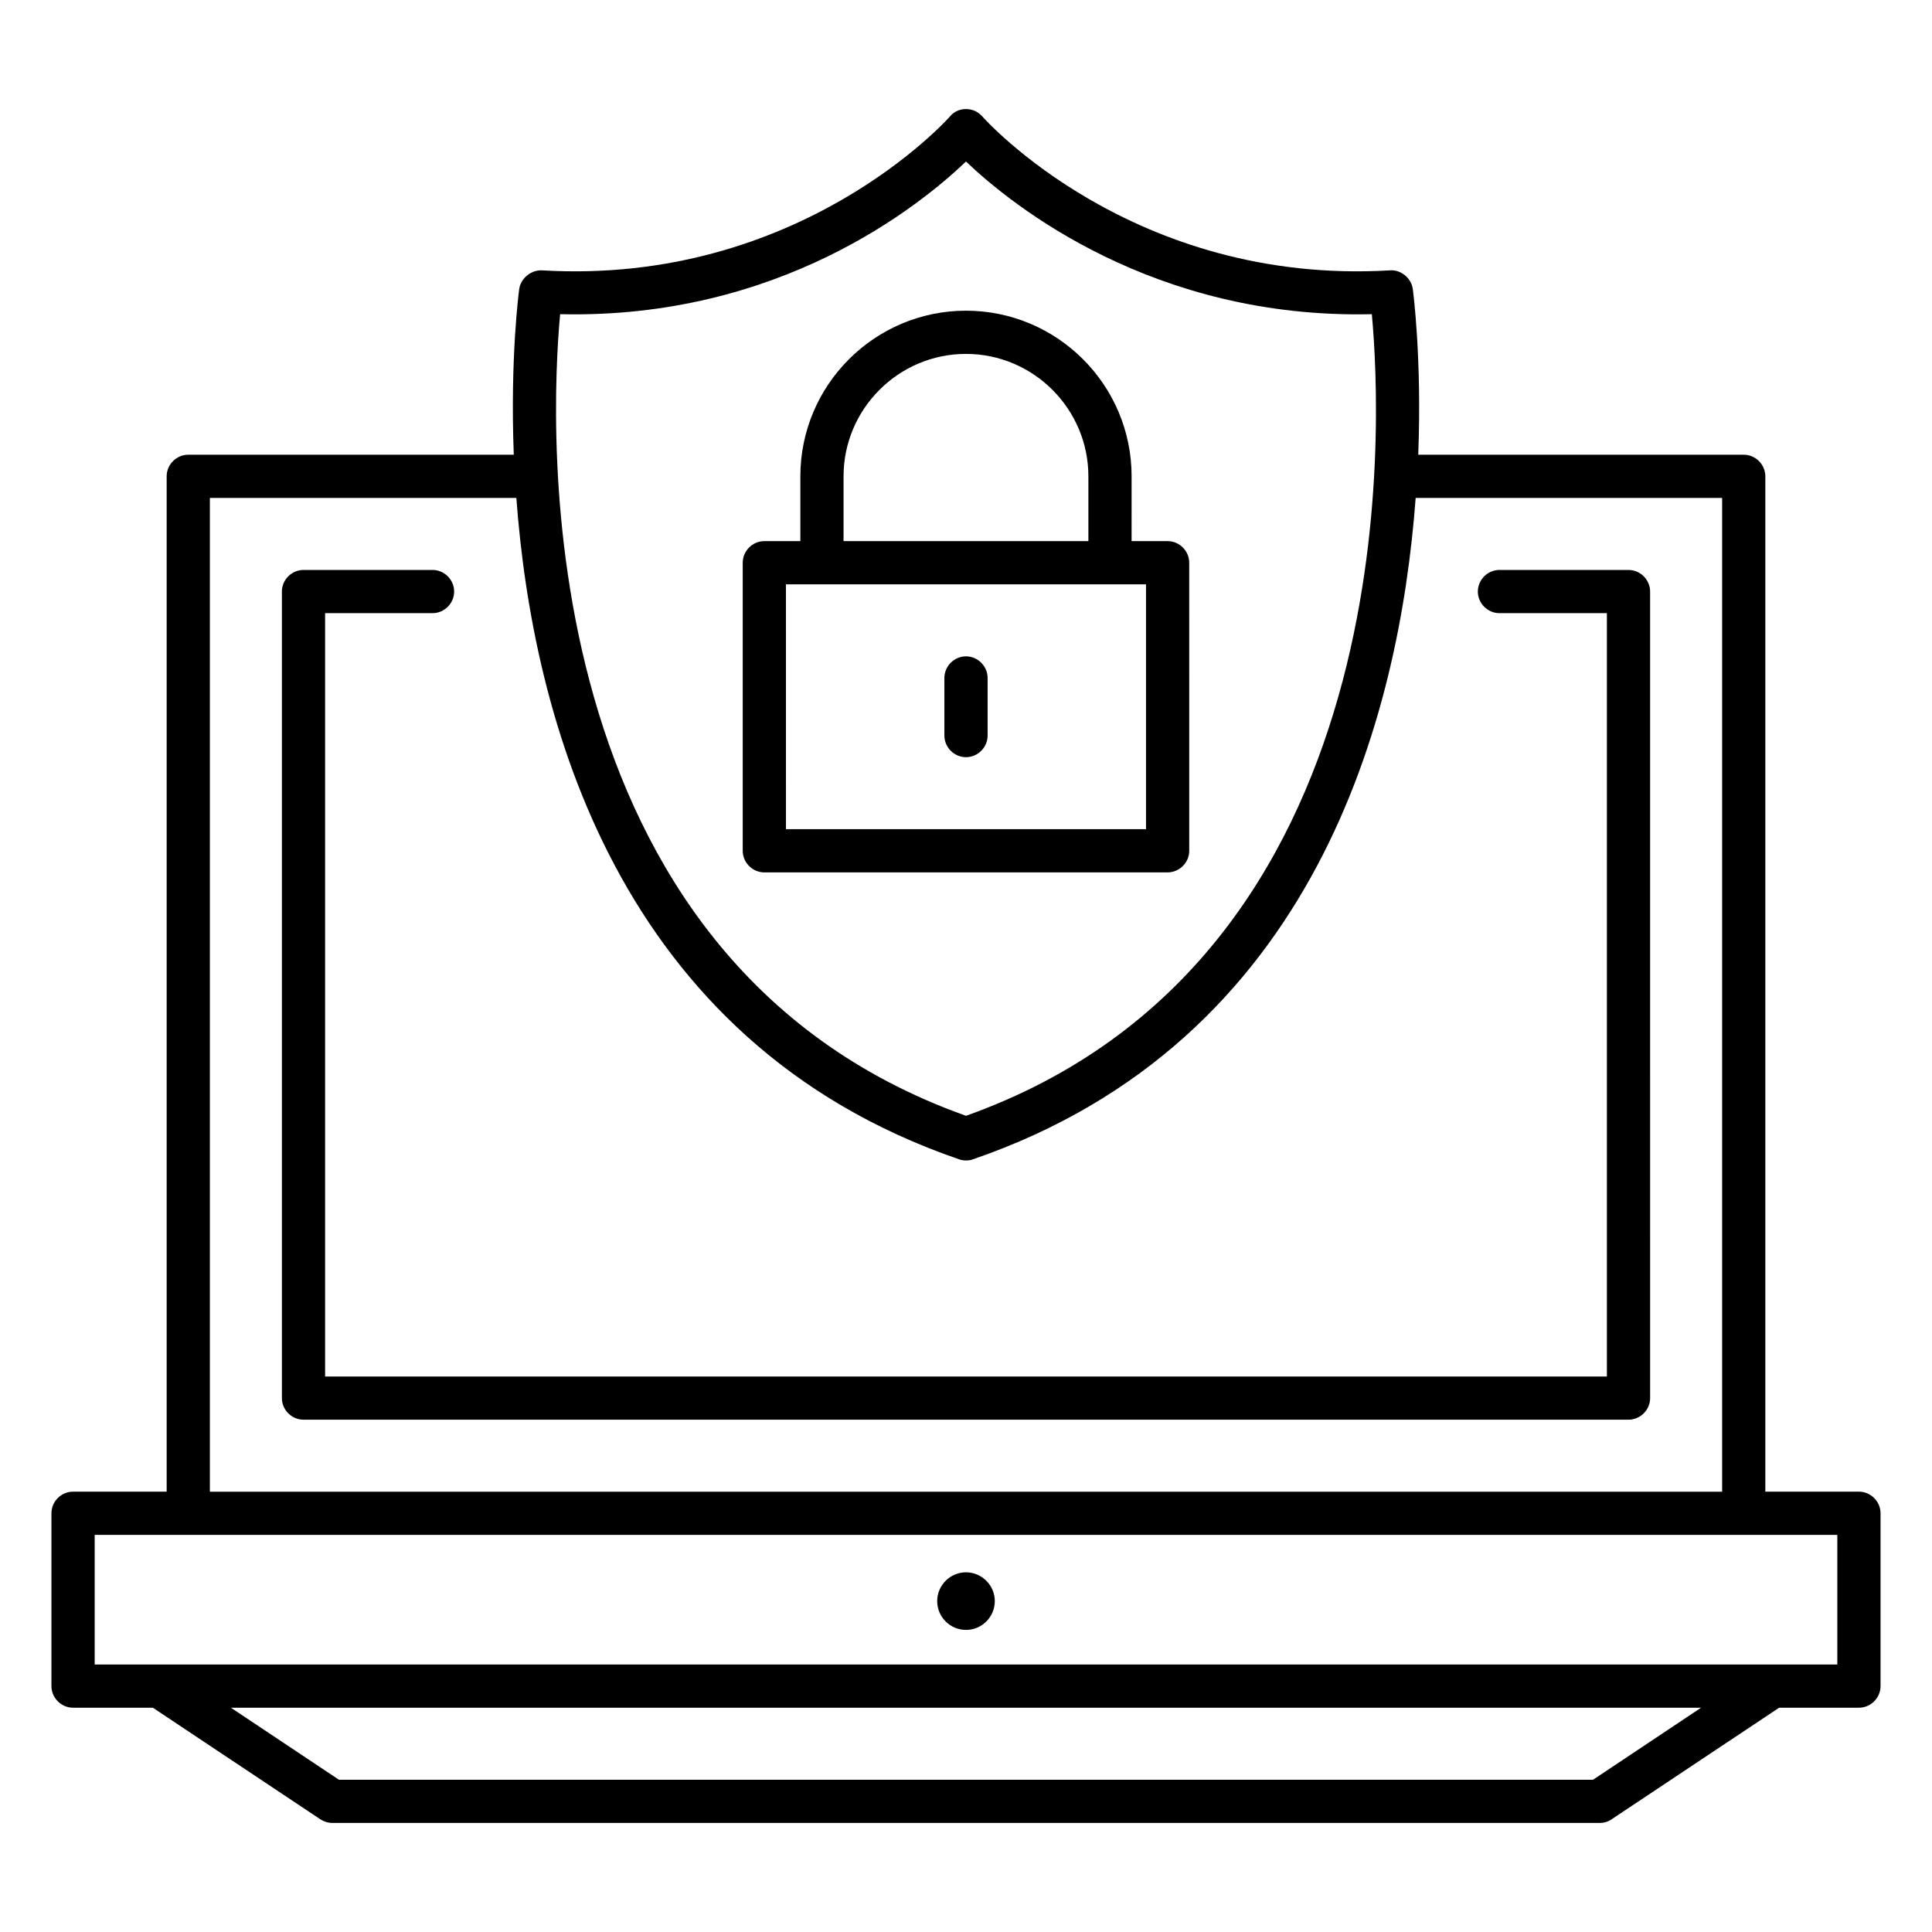
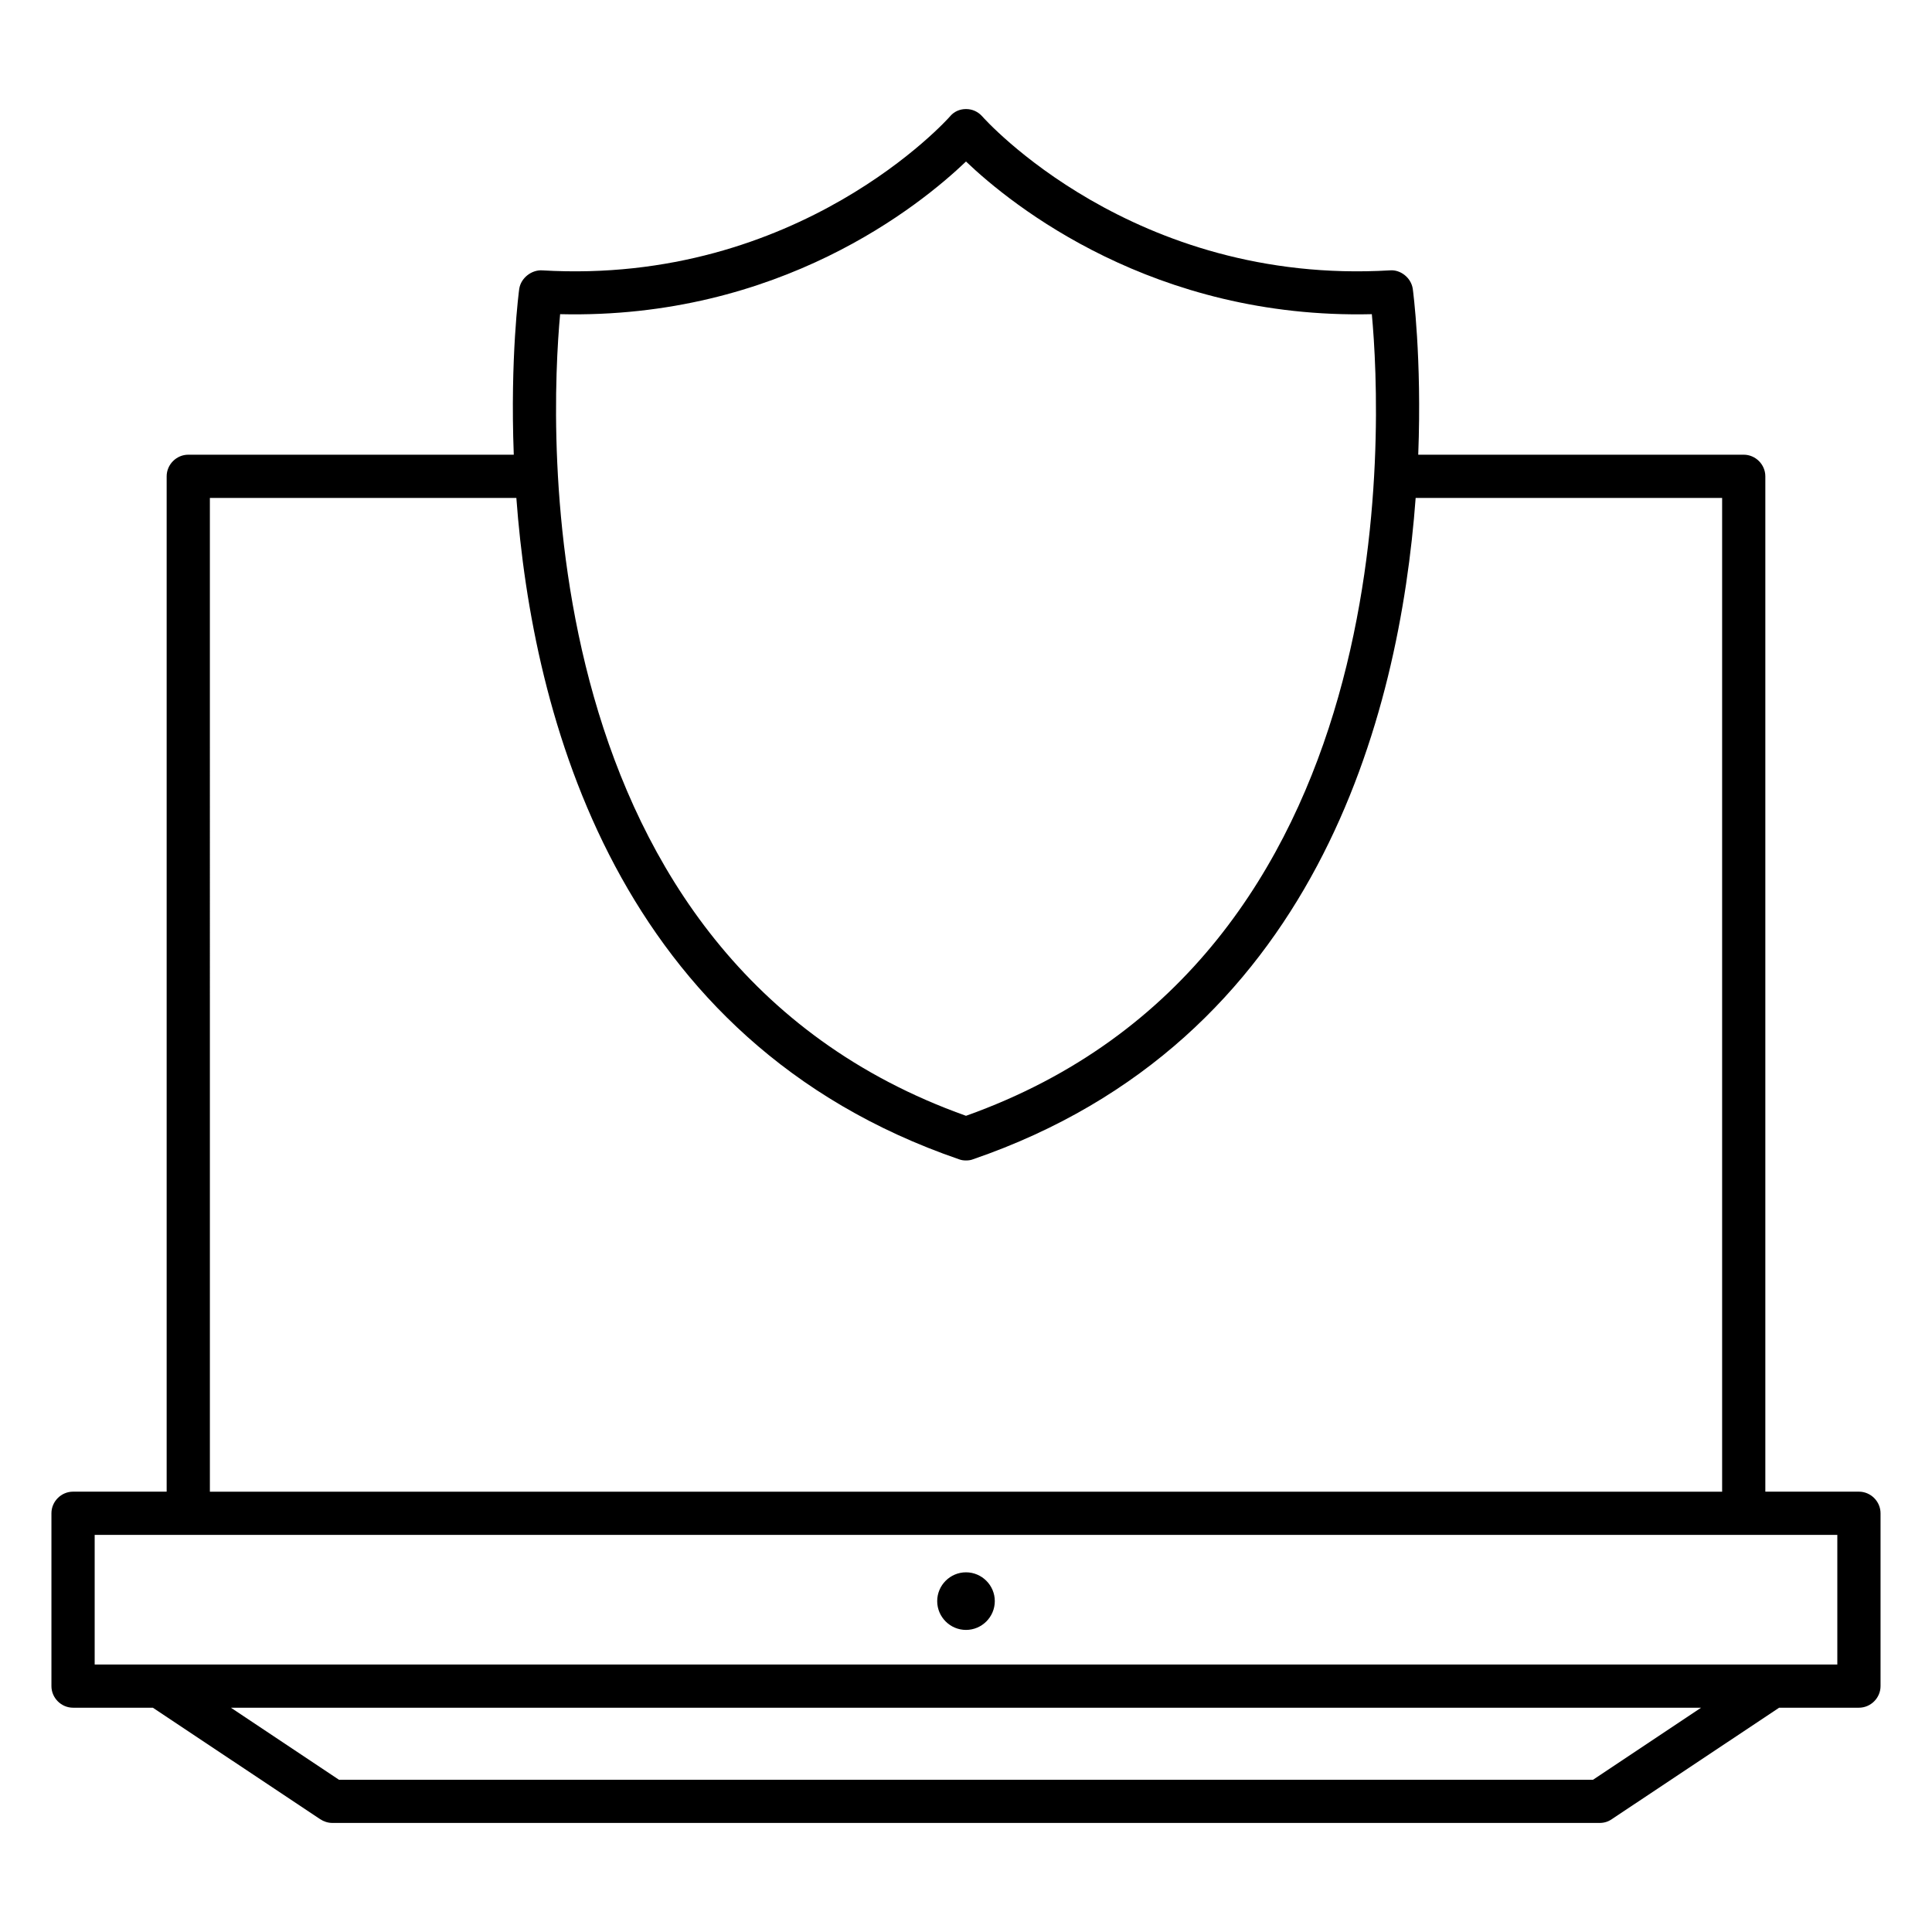
<svg xmlns="http://www.w3.org/2000/svg" fill="#000000" width="800px" height="800px" version="1.1" viewBox="144 144 512 512">
  <g>
    <path d="m636.64 539.31h-24.809v-269.08c0-3.129-2.594-5.727-5.727-5.727h-86.258c0.992-25.648-1.375-43.434-1.449-43.969-0.457-2.977-3.281-5.113-6.031-4.887-68.168 4.047-107.63-40.305-108.02-40.762-1.145-1.297-2.668-1.984-4.348-1.984s-3.207 0.688-4.273 1.984c-0.383 0.457-39.922 44.809-108.09 40.762-2.75-0.152-5.574 1.984-6.031 4.887-0.078 0.535-2.441 18.32-1.449 43.969h-86.262c-3.129 0-5.727 2.594-5.727 5.727v269.08l-24.809-0.004c-3.129 0-5.727 2.594-5.727 5.727v45.801c0 3.129 2.594 5.727 5.727 5.727h21.145l44.352 29.543c0.918 0.609 2.062 0.992 3.207 0.992h335.87c1.145 0 2.215-0.305 3.207-0.992l44.352-29.543h21.145c3.129 0 5.727-2.594 5.727-5.727v-45.801c0-3.129-2.598-5.727-5.727-5.727zm-344.2-312.05c58.094 1.371 95.344-28.777 107.56-40.457 12.215 11.68 49.77 41.832 107.55 40.457 2.672 28.855 9.465 170.76-107.55 212.44-116.87-41.605-110.23-183.59-107.56-212.44zm-92.82 48.699h81.219c4.273 57.711 26.41 144.04 117.33 175.27 0.609 0.23 1.223 0.305 1.832 0.305s1.297-0.078 1.832-0.305c90.914-31.223 113.05-117.48 117.33-175.27h81.219v263.36h-400.76zm366.56 339.69h-332.36l-28.625-19.082h389.61zm64.73-30.535h-461.82v-34.352h461.82z" />
    <path d="m400 560.68c-4.199 0-7.633 3.434-7.633 7.633 0 4.199 3.434 7.633 7.633 7.633s7.633-3.434 7.633-7.633c0-4.199-3.438-7.633-7.633-7.633z" />
-     <path d="m575.57 295.04h-34.199c-3.129 0-5.727 2.594-5.727 5.727 0 3.129 2.594 5.727 5.727 5.727h28.473v202.29h-339.69v-202.29h28.473c3.129 0 5.727-2.594 5.727-5.727 0-3.129-2.594-5.727-5.727-5.727h-34.195c-3.129 0-5.727 2.594-5.727 5.727v213.74c0 3.129 2.594 5.727 5.727 5.727h351.14c3.129 0 5.727-2.594 5.727-5.727l-0.004-213.74c0-3.129-2.594-5.723-5.723-5.723z" />
-     <path d="m453.43 375.19c3.129 0 5.727-2.594 5.727-5.727l-0.004-76.336c0-3.129-2.594-5.727-5.727-5.727h-9.543l0.004-17.172c0-24.199-19.695-43.891-43.891-43.891-24.199 0-43.891 19.695-43.891 43.891v17.176h-9.547c-3.129 0-5.727 2.594-5.727 5.727v76.336c0 3.129 2.594 5.727 5.727 5.727zm-85.879-104.96c0-17.863 14.578-32.441 32.441-32.441 17.863 0 32.441 14.578 32.441 32.441v17.176h-64.883zm-15.266 28.625h95.422v64.883h-95.418z" />
-     <path d="m400 317.94c-3.129 0-5.727 2.594-5.727 5.727v15.266c0 3.129 2.594 5.727 5.727 5.727 3.129 0 5.727-2.594 5.727-5.727v-15.266c-0.004-3.129-2.598-5.727-5.727-5.727z" />
  </g>
</svg>